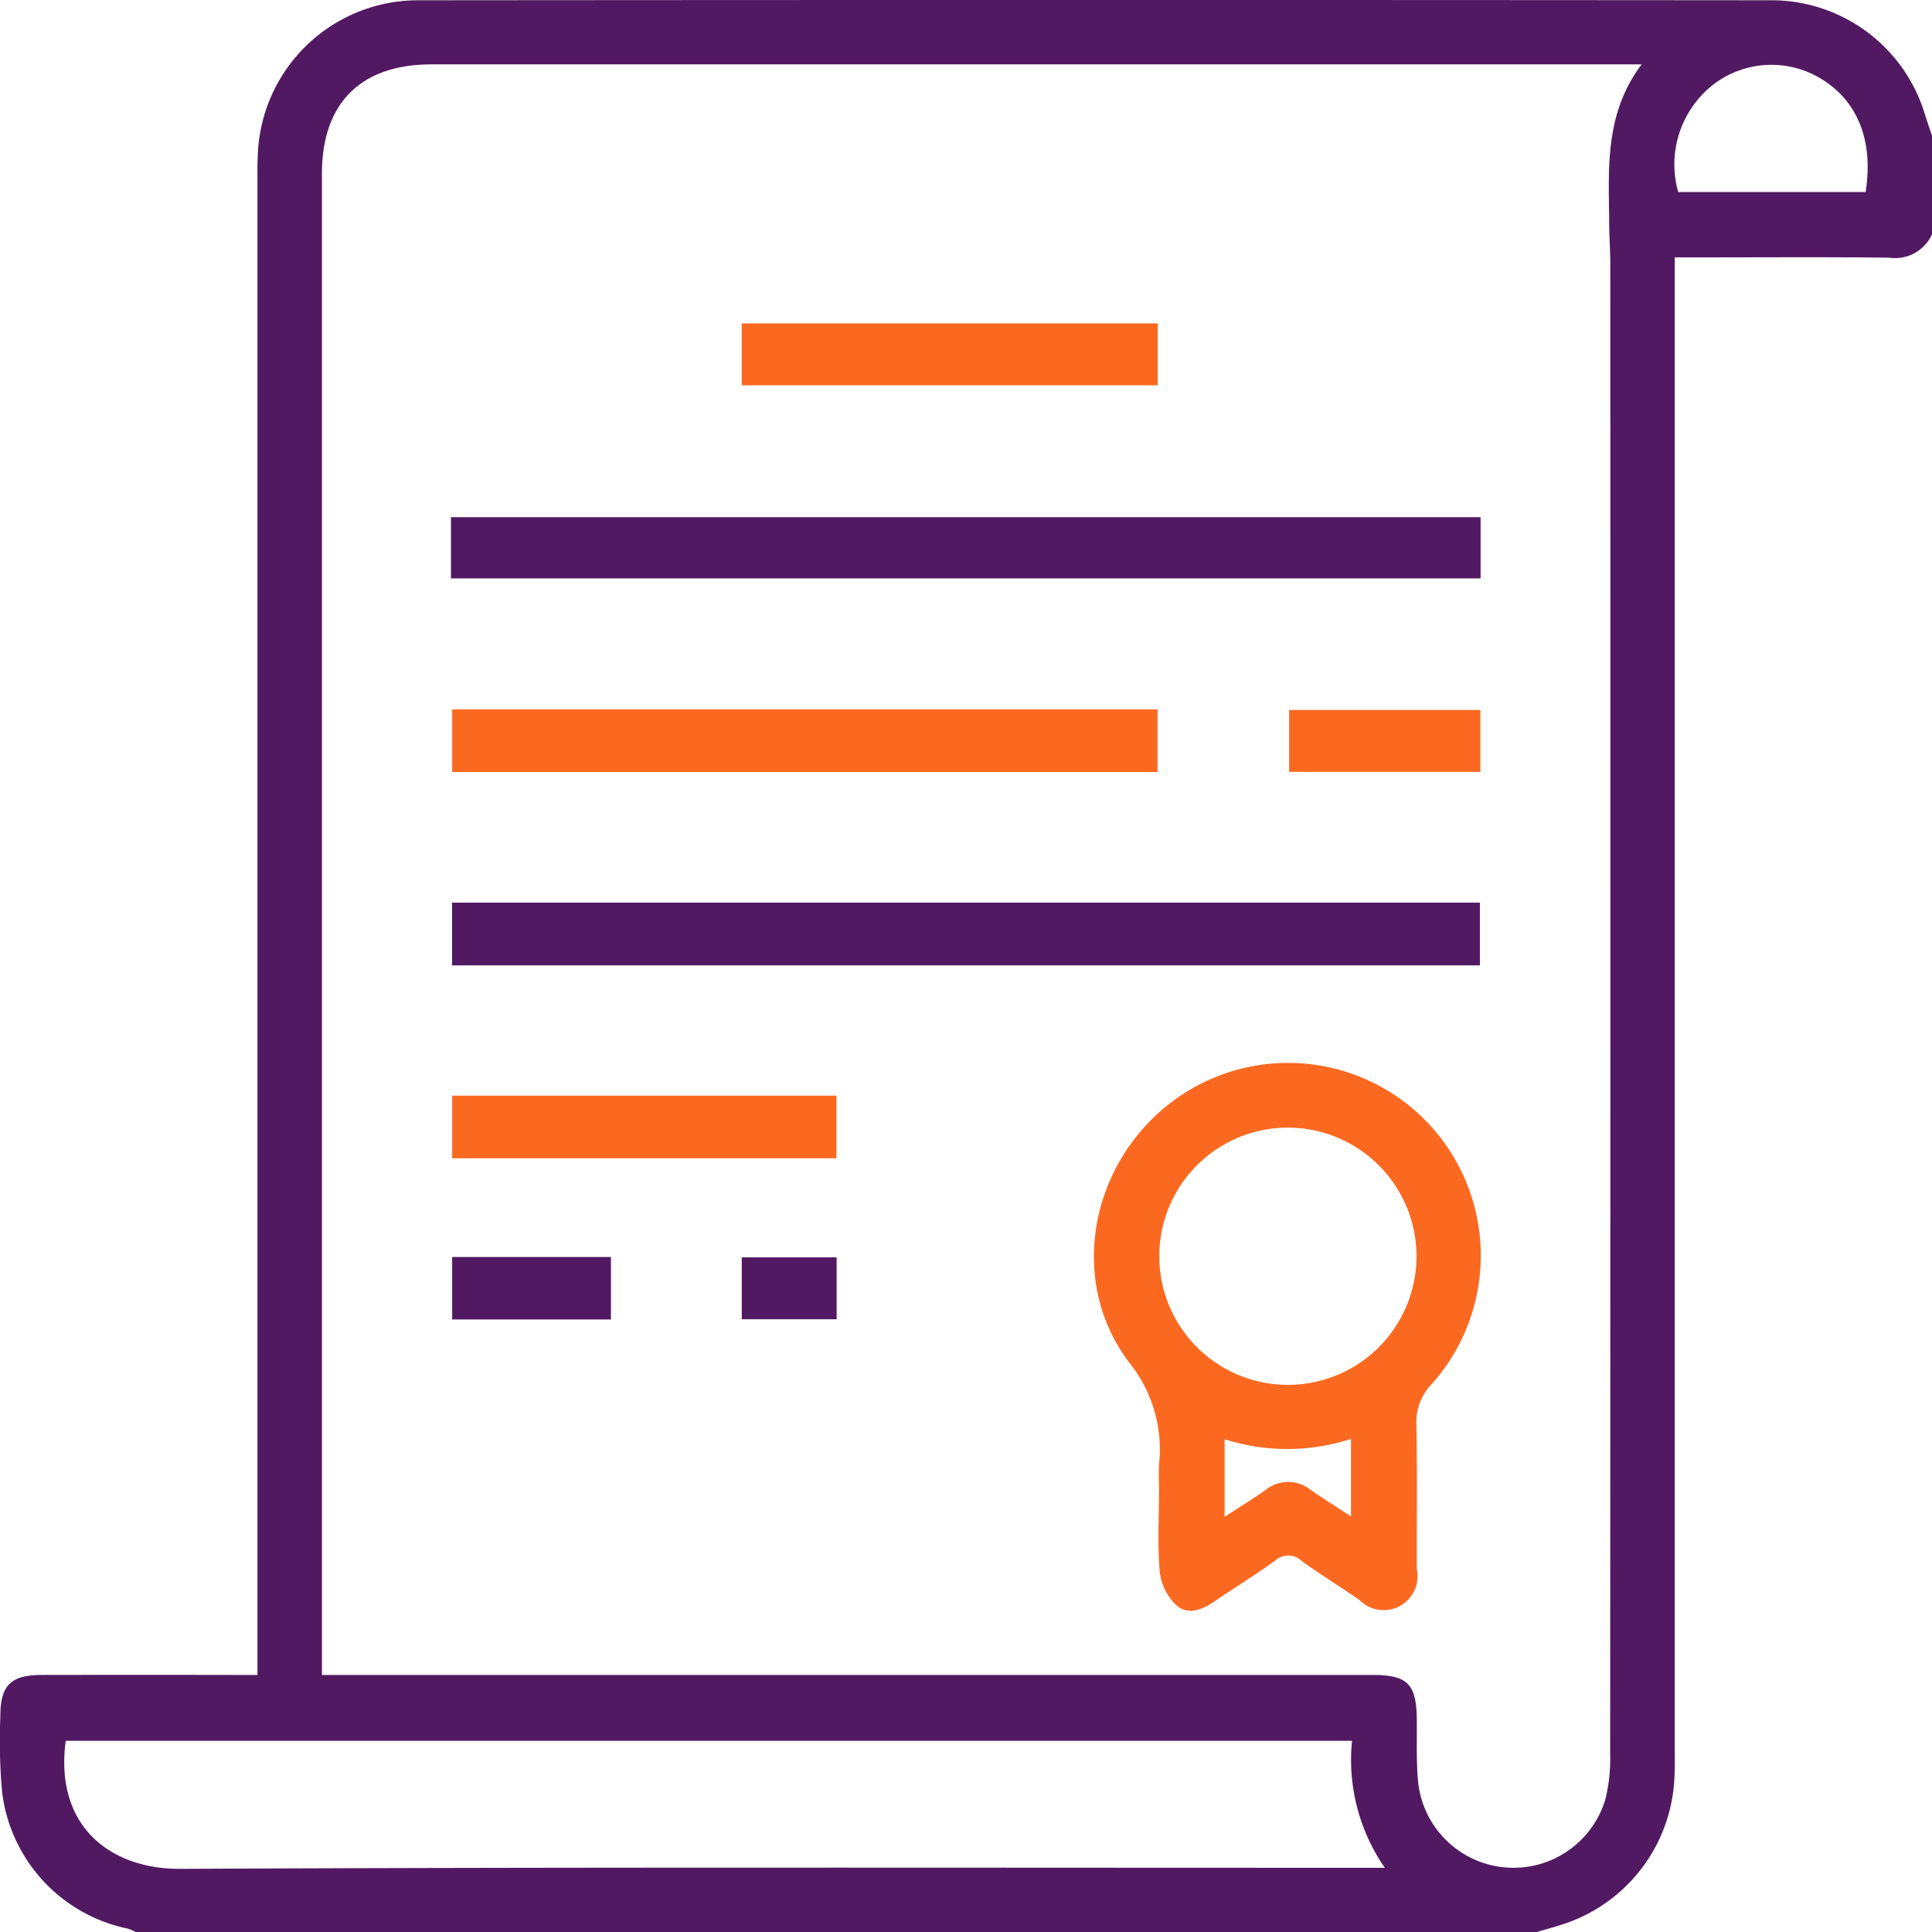
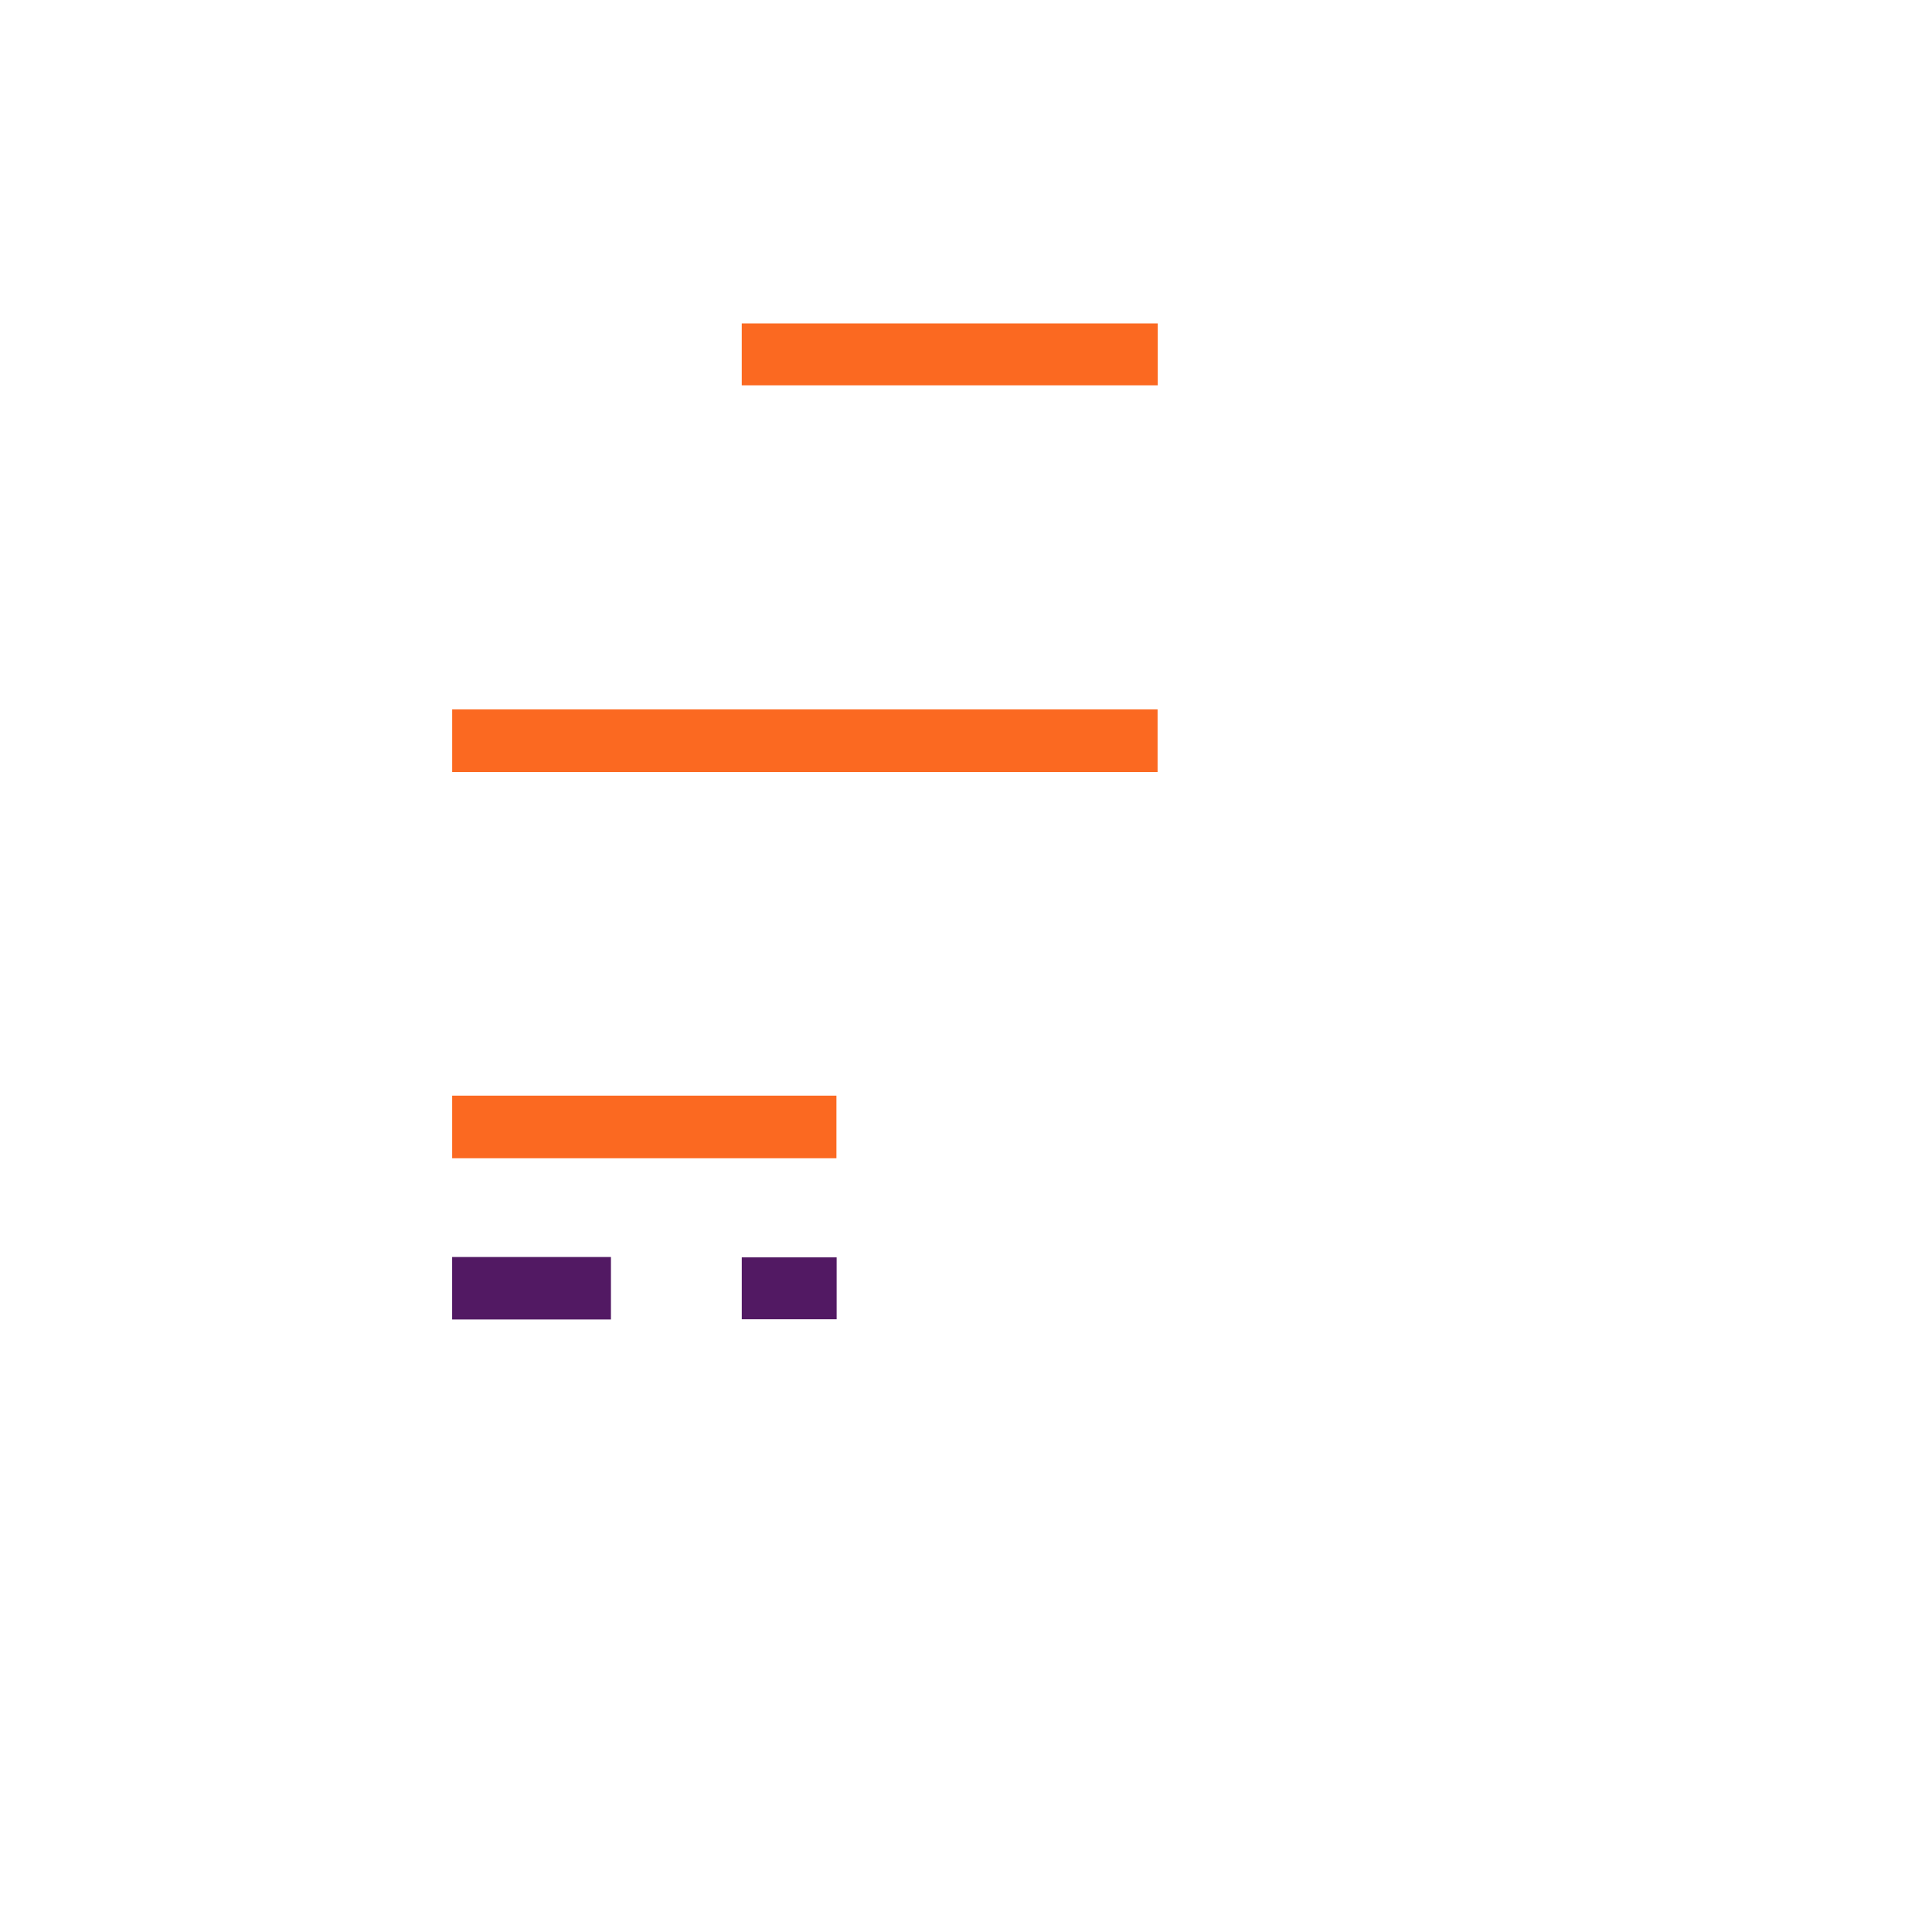
<svg xmlns="http://www.w3.org/2000/svg" width="102.428" height="102.441" viewBox="0 0 102.428 102.441">
  <defs>
    <clipPath id="a">
      <rect width="102.428" height="102.441" fill="none" />
    </clipPath>
  </defs>
  <g clip-path="url(#a)">
-     <path d="M81.425,102.441H7.215a2.671,2.671,0,0,0-.436-.191A8.427,8.427,0,0,1,.113,95.018a30.279,30.279,0,0,1-.095-3.995C.011,89.353.56,88.8,2.223,88.8q5.151-.009,10.3,0h1.128V87.358q0-38.864,0-77.728c0-.434-.008-.868.013-1.3A8.506,8.506,0,0,1,22.206.014q35.905-.031,71.81,0A8.5,8.5,0,0,1,102.033,6c.126.4.264.806.4,1.209v5.2a2.138,2.138,0,0,1-2.268,1.252c-3.4-.04-6.8-.015-10.2-.015H88.79v1.4q0,38.857,0,77.712c0,.433.009.868-.011,1.3a8.57,8.57,0,0,1-5.648,7.868c-.558.2-1.136.348-1.706.519M87.038,3.412H22.892c-3.762,0-5.823,2.047-5.824,5.8q0,39.2,0,78.407V88.8h1.393q27.146,0,54.293,0c1.877,0,2.344.481,2.36,2.375.01,1.1-.034,2.205.07,3.3a5.084,5.084,0,0,0,9.929.914,8.933,8.933,0,0,0,.252-2.372q.019-39.5.008-79.008c0-.7-.054-1.4-.058-2.1-.017-2.886-.29-5.821,1.722-8.5M71.682,92.292H3.484C2.883,96.8,5.827,99.1,9.566,99.08c20.867-.1,41.735-.054,62.6-.056h1.252a10.059,10.059,0,0,1-1.739-6.733M98.91,10.18c.424-2.731-.421-4.835-2.386-6.019a5.063,5.063,0,0,0-5.625.272,5.372,5.372,0,0,0-1.927,5.746Z" transform="translate(0 0)" fill="#521963" />
-     <path d="M91.026,107.78c0-.467-.026-.935,0-1.4a7.33,7.33,0,0,0-1.558-5.372c-3.219-4.2-2.183-10.257,1.944-13.619A10.217,10.217,0,0,1,105.5,102.1a2.944,2.944,0,0,0-.83,2.217c.052,2.533.011,5.068.022,7.6a1.8,1.8,0,0,1-3.036,1.655c-1.01-.705-2.066-1.348-3.063-2.07a1.03,1.03,0,0,0-1.409-.023c-1.052.761-2.161,1.441-3.234,2.173-.654.446-1.418.733-2.021.181a2.937,2.937,0,0,1-.865-1.757c-.125-1.423-.039-2.864-.04-4.3M97.85,88.523a6.819,6.819,0,1,0,6.827,6.765,6.829,6.829,0,0,0-6.827-6.765m3.353,20.613v-4.109a10.92,10.92,0,0,1-6.7.017v4.113c.8-.522,1.5-.948,2.171-1.423a1.9,1.9,0,0,1,2.394,0c.651.45,1.321.871,2.134,1.4" transform="translate(-29.578 -28.741)" fill="#fb6921" />
-     <rect width="54.492" height="3.327" transform="translate(23.966 47.855)" fill="#521963" />
-     <path d="M90.686,41.4v3.245H36.1V41.4Z" transform="translate(-12.191 -13.981)" fill="#521963" />
    <rect width="37.398" height="3.321" transform="translate(23.973 37.61)" fill="#fb6921" />
    <rect width="22.055" height="3.281" transform="translate(39.325 17.147)" fill="#fb6921" />
    <rect width="20.373" height="3.319" transform="translate(23.972 58.088)" fill="#fb6921" />
-     <rect width="10.138" height="3.283" transform="translate(68.346 37.64)" fill="#fb6921" />
    <rect width="8.419" height="3.312" transform="translate(23.971 66.642)" fill="#521963" />
    <rect width="5.03" height="3.282" transform="translate(39.326 66.661)" fill="#521963" />
  </g>
</svg>